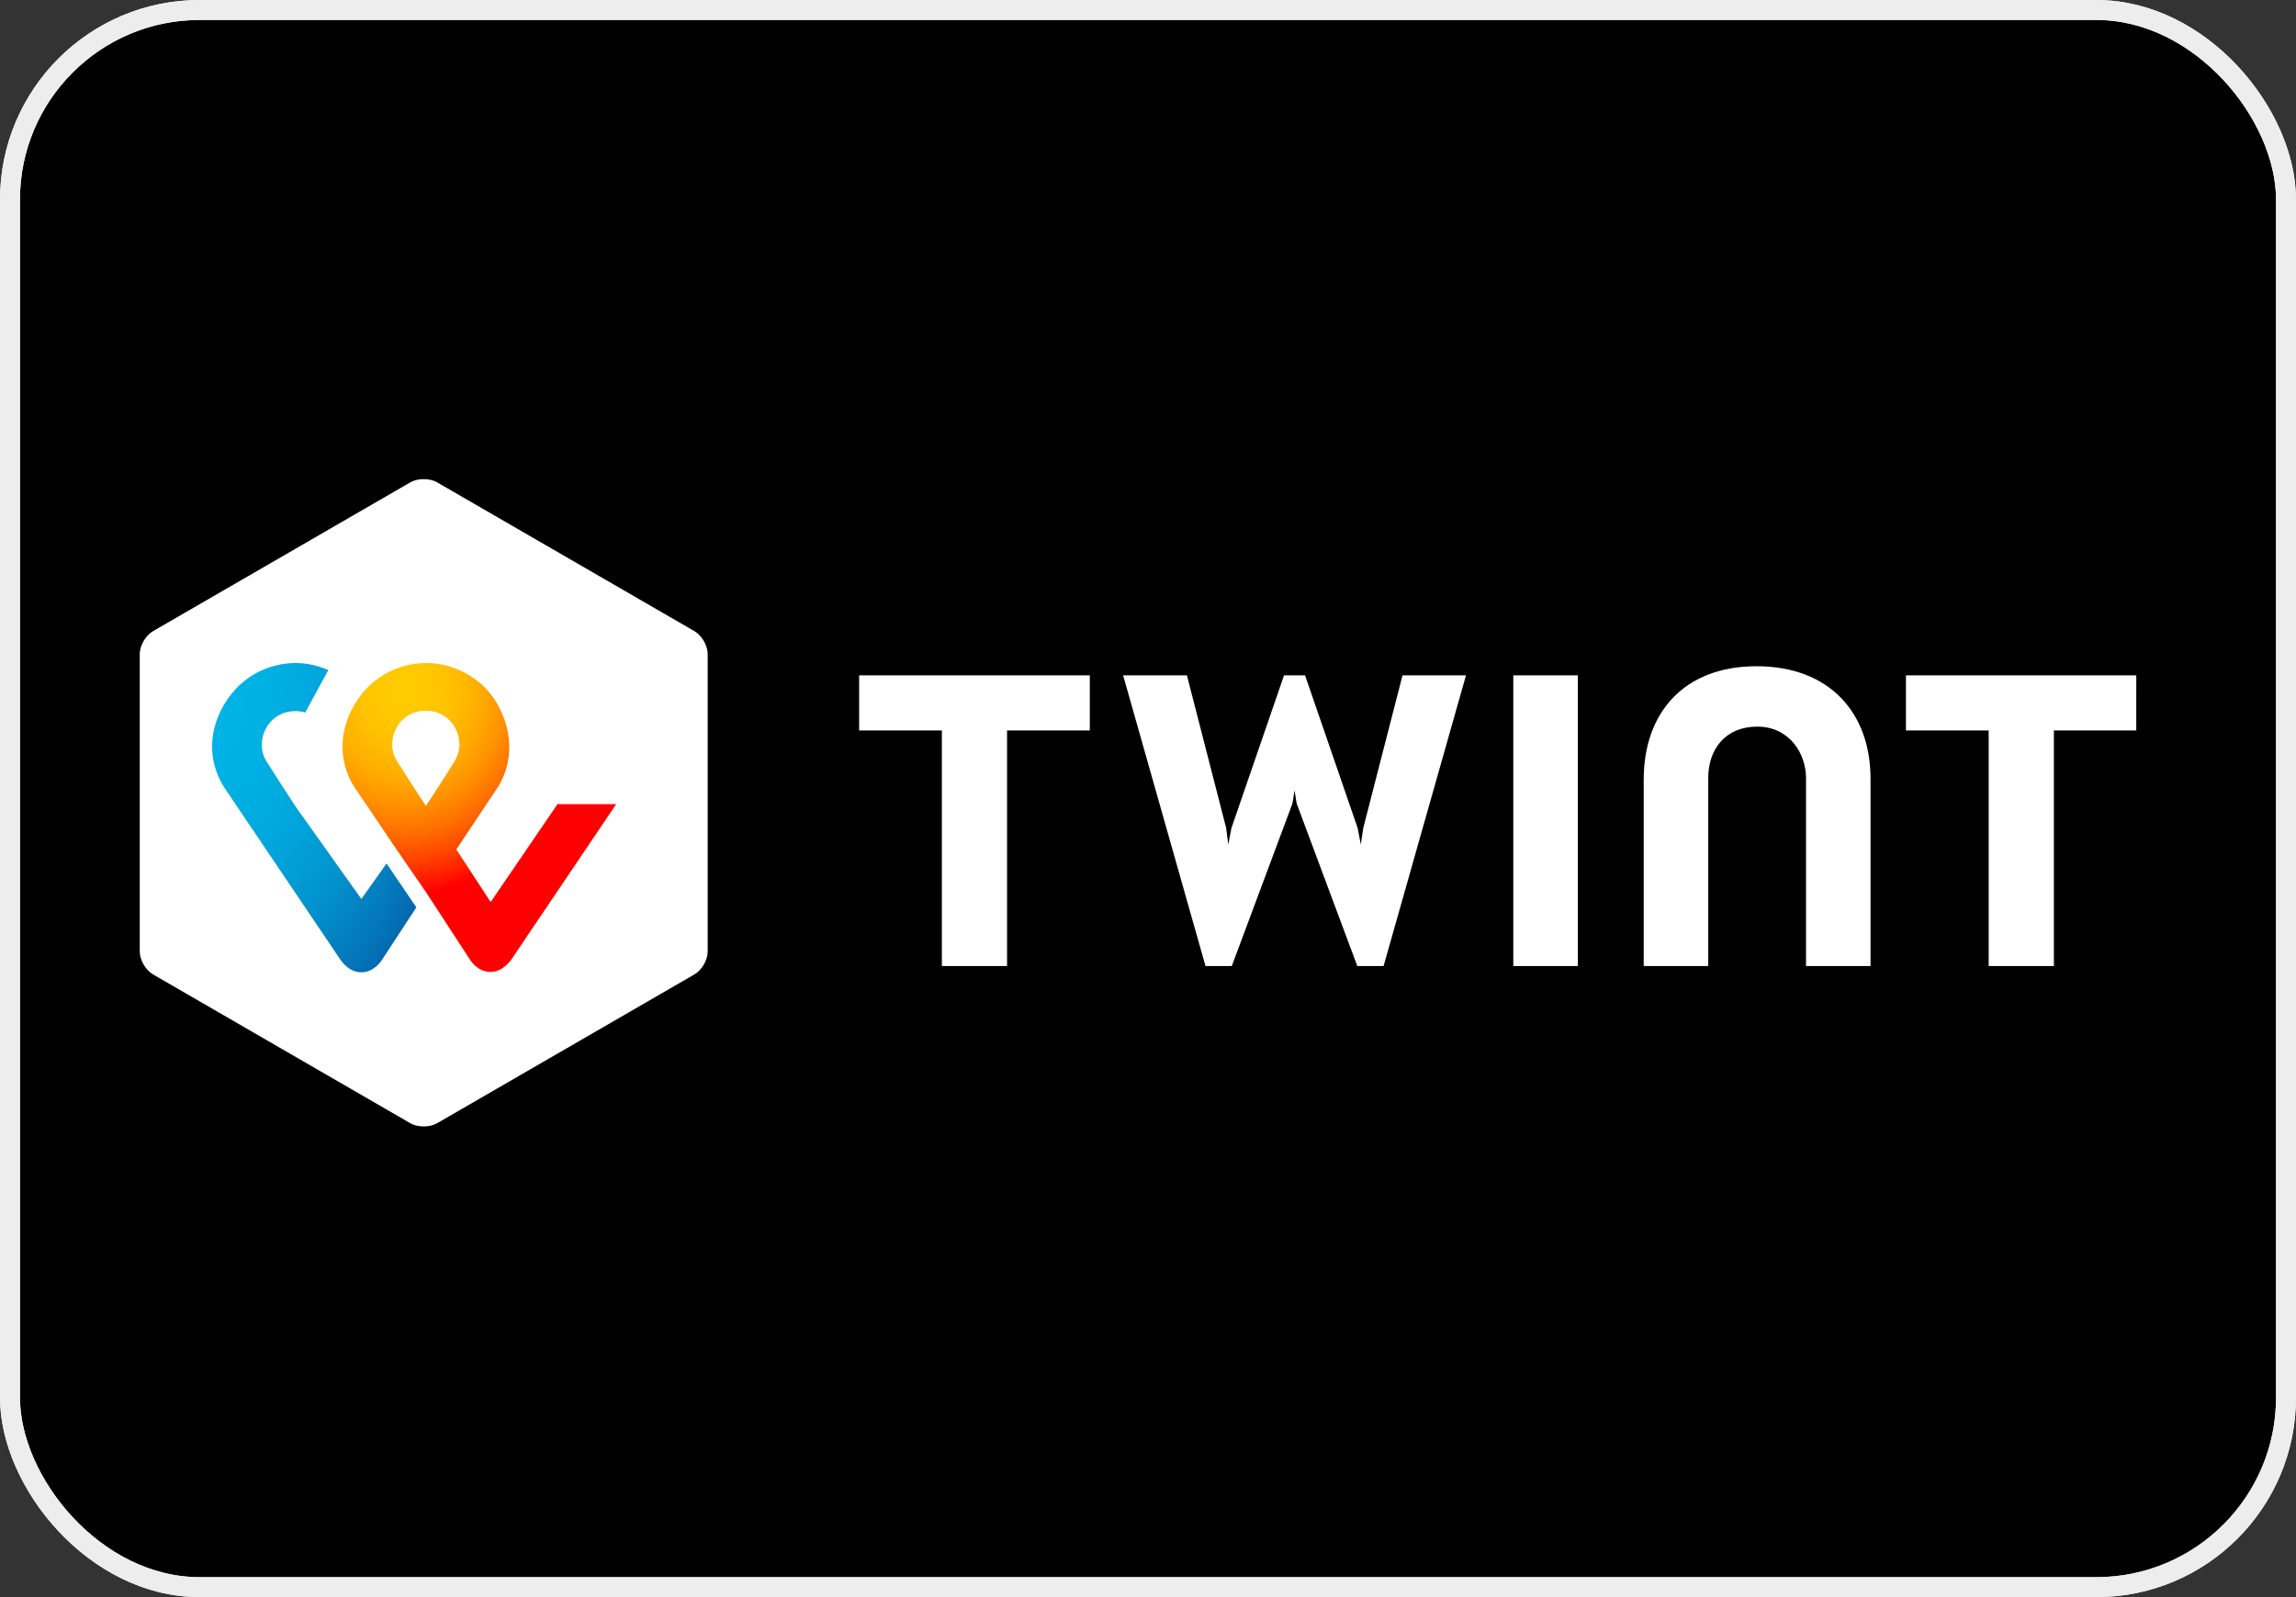
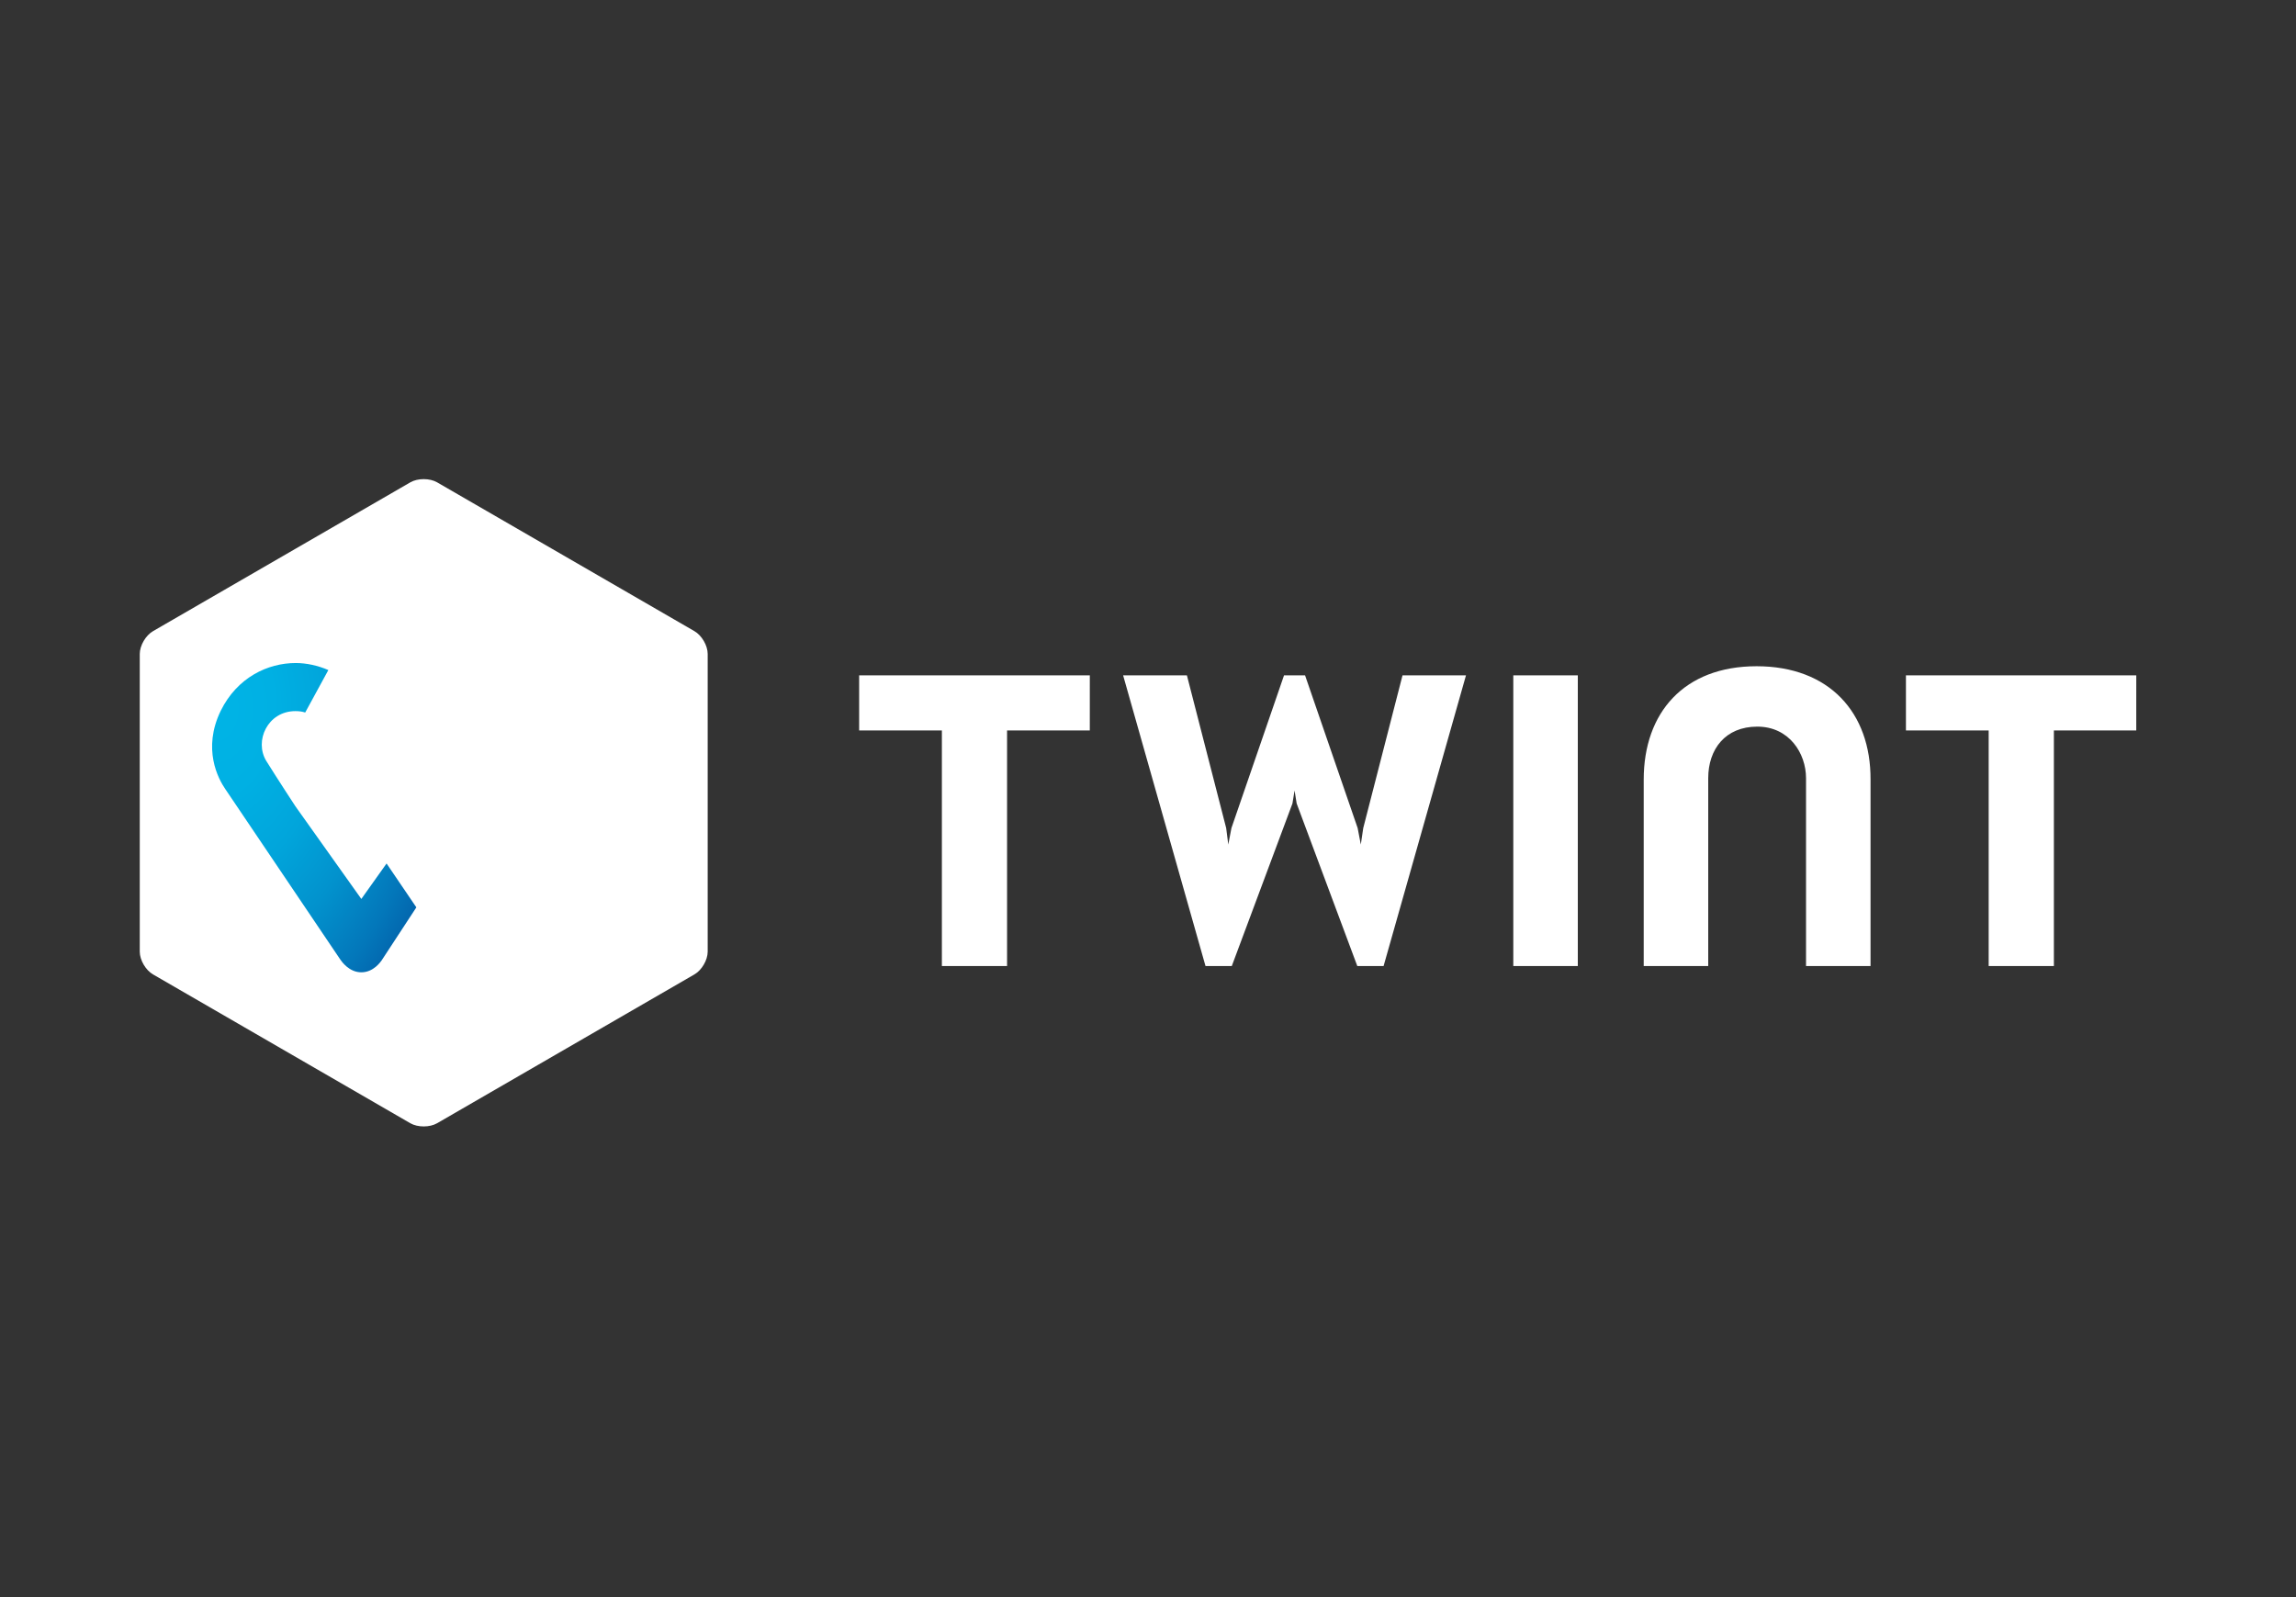
<svg xmlns="http://www.w3.org/2000/svg" fill="none" viewBox="0 0 115 80" height="80" width="115">
  <rect x="0" y="0" width="115" height="80" fill="#333333" stroke="none" />
-   <rect fill="black" rx="9.5" height="79" width="114" y="0.5" x="0.5" />
-   <rect stroke="#E8E8E8" rx="9.5" height="79" width="114" y="0.5" x="0.5" />
-   <rect stroke="#EDEDED" rx="9.5" height="79" width="114" y="0.5" x="0.5" />
-   <path fill="white" d="M35.446 47.667C35.446 48.089 35.147 48.599 34.779 48.81L21.89 56.265C21.521 56.476 20.924 56.476 20.556 56.265L7.667 48.81C7.298 48.599 7 48.089 7 47.667V32.757C7 32.335 7.299 31.824 7.667 31.613L20.556 24.158C20.924 23.947 21.521 23.947 21.89 24.158L34.779 31.613C35.148 31.824 35.446 32.334 35.446 32.757V47.667ZM107 33.829H95.463V36.589H99.607V48.388H102.873V36.589H106.999L107 33.829ZM54.586 33.829H43.032V36.589H47.176V48.388H50.441V36.589H54.585L54.586 33.829ZM87.983 33.372C84.349 33.372 82.329 35.693 82.329 39.051V48.388H85.56V38.981C85.56 37.522 86.42 36.397 88.018 36.397C89.616 36.397 90.459 37.733 90.459 38.981V48.388H93.69V39.051C93.707 35.693 91.618 33.372 87.983 33.372ZM75.797 33.829V48.388H79.028V33.829H75.797ZM64.841 39.596L64.946 40.247L67.983 48.388H69.3L73.427 33.829H70.248L68.281 41.478L68.159 42.304L68.001 41.478L65.367 33.829H64.313L61.679 41.478L61.521 42.304L61.416 41.478L59.449 33.829H56.254L60.38 48.388H61.697L64.735 40.247L64.84 39.596" />
-   <path fill="url(#paint0_radial)" d="M27.948 40.244L24.576 45.184L22.855 42.547L24.839 39.576C25.208 39.048 25.998 37.589 25.085 35.602C24.348 33.984 22.75 33.211 21.345 33.211C19.94 33.211 18.412 33.932 17.587 35.602C16.656 37.519 17.464 39.013 17.815 39.524C17.815 39.524 18.921 41.142 19.835 42.513L21.328 44.675L23.575 48.122C23.593 48.14 23.944 48.685 24.576 48.685C25.173 48.685 25.542 48.14 25.595 48.087L30.863 40.28H27.948V40.245V40.244ZM21.328 40.367C21.328 40.367 20.45 39.03 19.87 38.098C19.255 37.096 19.94 35.602 21.328 35.602C22.715 35.602 23.399 37.096 22.785 38.098C22.223 39.03 21.328 40.367 21.328 40.367Z" />
+   <path fill="white" d="M35.446 47.667C35.446 48.089 35.147 48.599 34.779 48.81L21.89 56.265C21.521 56.476 20.924 56.476 20.556 56.265L7.667 48.81C7.298 48.599 7 48.089 7 47.667V32.757C7 32.335 7.299 31.824 7.667 31.613L20.556 24.158C20.924 23.947 21.521 23.947 21.89 24.158L34.779 31.613C35.148 31.824 35.446 32.334 35.446 32.757V47.667ZM107 33.829H95.463V36.589H99.607V48.388H102.873V36.589H106.999L107 33.829ZM54.586 33.829H43.032V36.589H47.176V48.388H50.441V36.589H54.585L54.586 33.829ZM87.983 33.372C84.349 33.372 82.329 35.693 82.329 39.051V48.388H85.56V38.981C85.56 37.522 86.42 36.397 88.018 36.397C89.616 36.397 90.459 37.733 90.459 38.981V48.388H93.69V39.051C93.707 35.693 91.618 33.372 87.983 33.372ZM75.797 33.829V48.388H79.028V33.829H75.797ZM64.841 39.596L64.946 40.247L67.983 48.388H69.3L73.427 33.829H70.248L68.281 41.478L68.159 42.304L68.001 41.478L65.367 33.829H64.313L61.679 41.478L61.521 42.304L61.416 41.478L59.449 33.829H56.254L60.38 48.388H61.697L64.735 40.247" />
  <path fill="url(#paint1_radial)" d="M18.097 45.027L14.795 40.385C14.795 40.385 13.918 39.049 13.338 38.117C12.723 37.114 13.408 35.62 14.795 35.62C14.971 35.62 15.129 35.638 15.287 35.69L16.446 33.563C15.919 33.334 15.34 33.211 14.813 33.211C13.409 33.211 11.881 33.932 11.056 35.602C10.125 37.519 10.933 39.013 11.284 39.524L17.061 48.087C17.114 48.157 17.482 48.703 18.097 48.703C18.712 48.703 19.063 48.175 19.116 48.105L20.854 45.45L19.362 43.252L18.098 45.028L18.097 45.027Z" />
  <defs>
    <radialGradient gradientTransform="translate(20.232 34.566) scale(15.53 17.53)" gradientUnits="userSpaceOnUse" r="1" cy="0" cx="0" id="paint0_radial">
      <stop stop-color="#FFCC00" />
      <stop stop-color="#FFC800" offset="0.092" />
      <stop stop-color="#FFBD00" offset="0.174" />
      <stop stop-color="#FFAB00" offset="0.253" />
      <stop stop-color="#FF9100" offset="0.33" />
      <stop stop-color="#FF7000" offset="0.405" />
      <stop stop-color="#FF4700" offset="0.479" />
      <stop stop-color="#FF1800" offset="0.55" />
      <stop stop-color="#FF0000" offset="0.582" />
      <stop stop-color="#FF0000" offset="1" />
    </radialGradient>
    <radialGradient gradientTransform="translate(10.872 35.461) scale(14.24 21.56)" gradientUnits="userSpaceOnUse" r="1" cy="0" cx="0" id="paint1_radial">
      <stop stop-color="#00B4E6" />
      <stop stop-color="#00B0E3" offset="0.201" />
      <stop stop-color="#01A5DB" offset="0.39" />
      <stop stop-color="#0292CD" offset="0.574" />
      <stop stop-color="#0377BA" offset="0.755" />
      <stop stop-color="#0455A1" offset="0.932" />
      <stop stop-color="#054696" offset="1" />
    </radialGradient>
  </defs>
</svg>